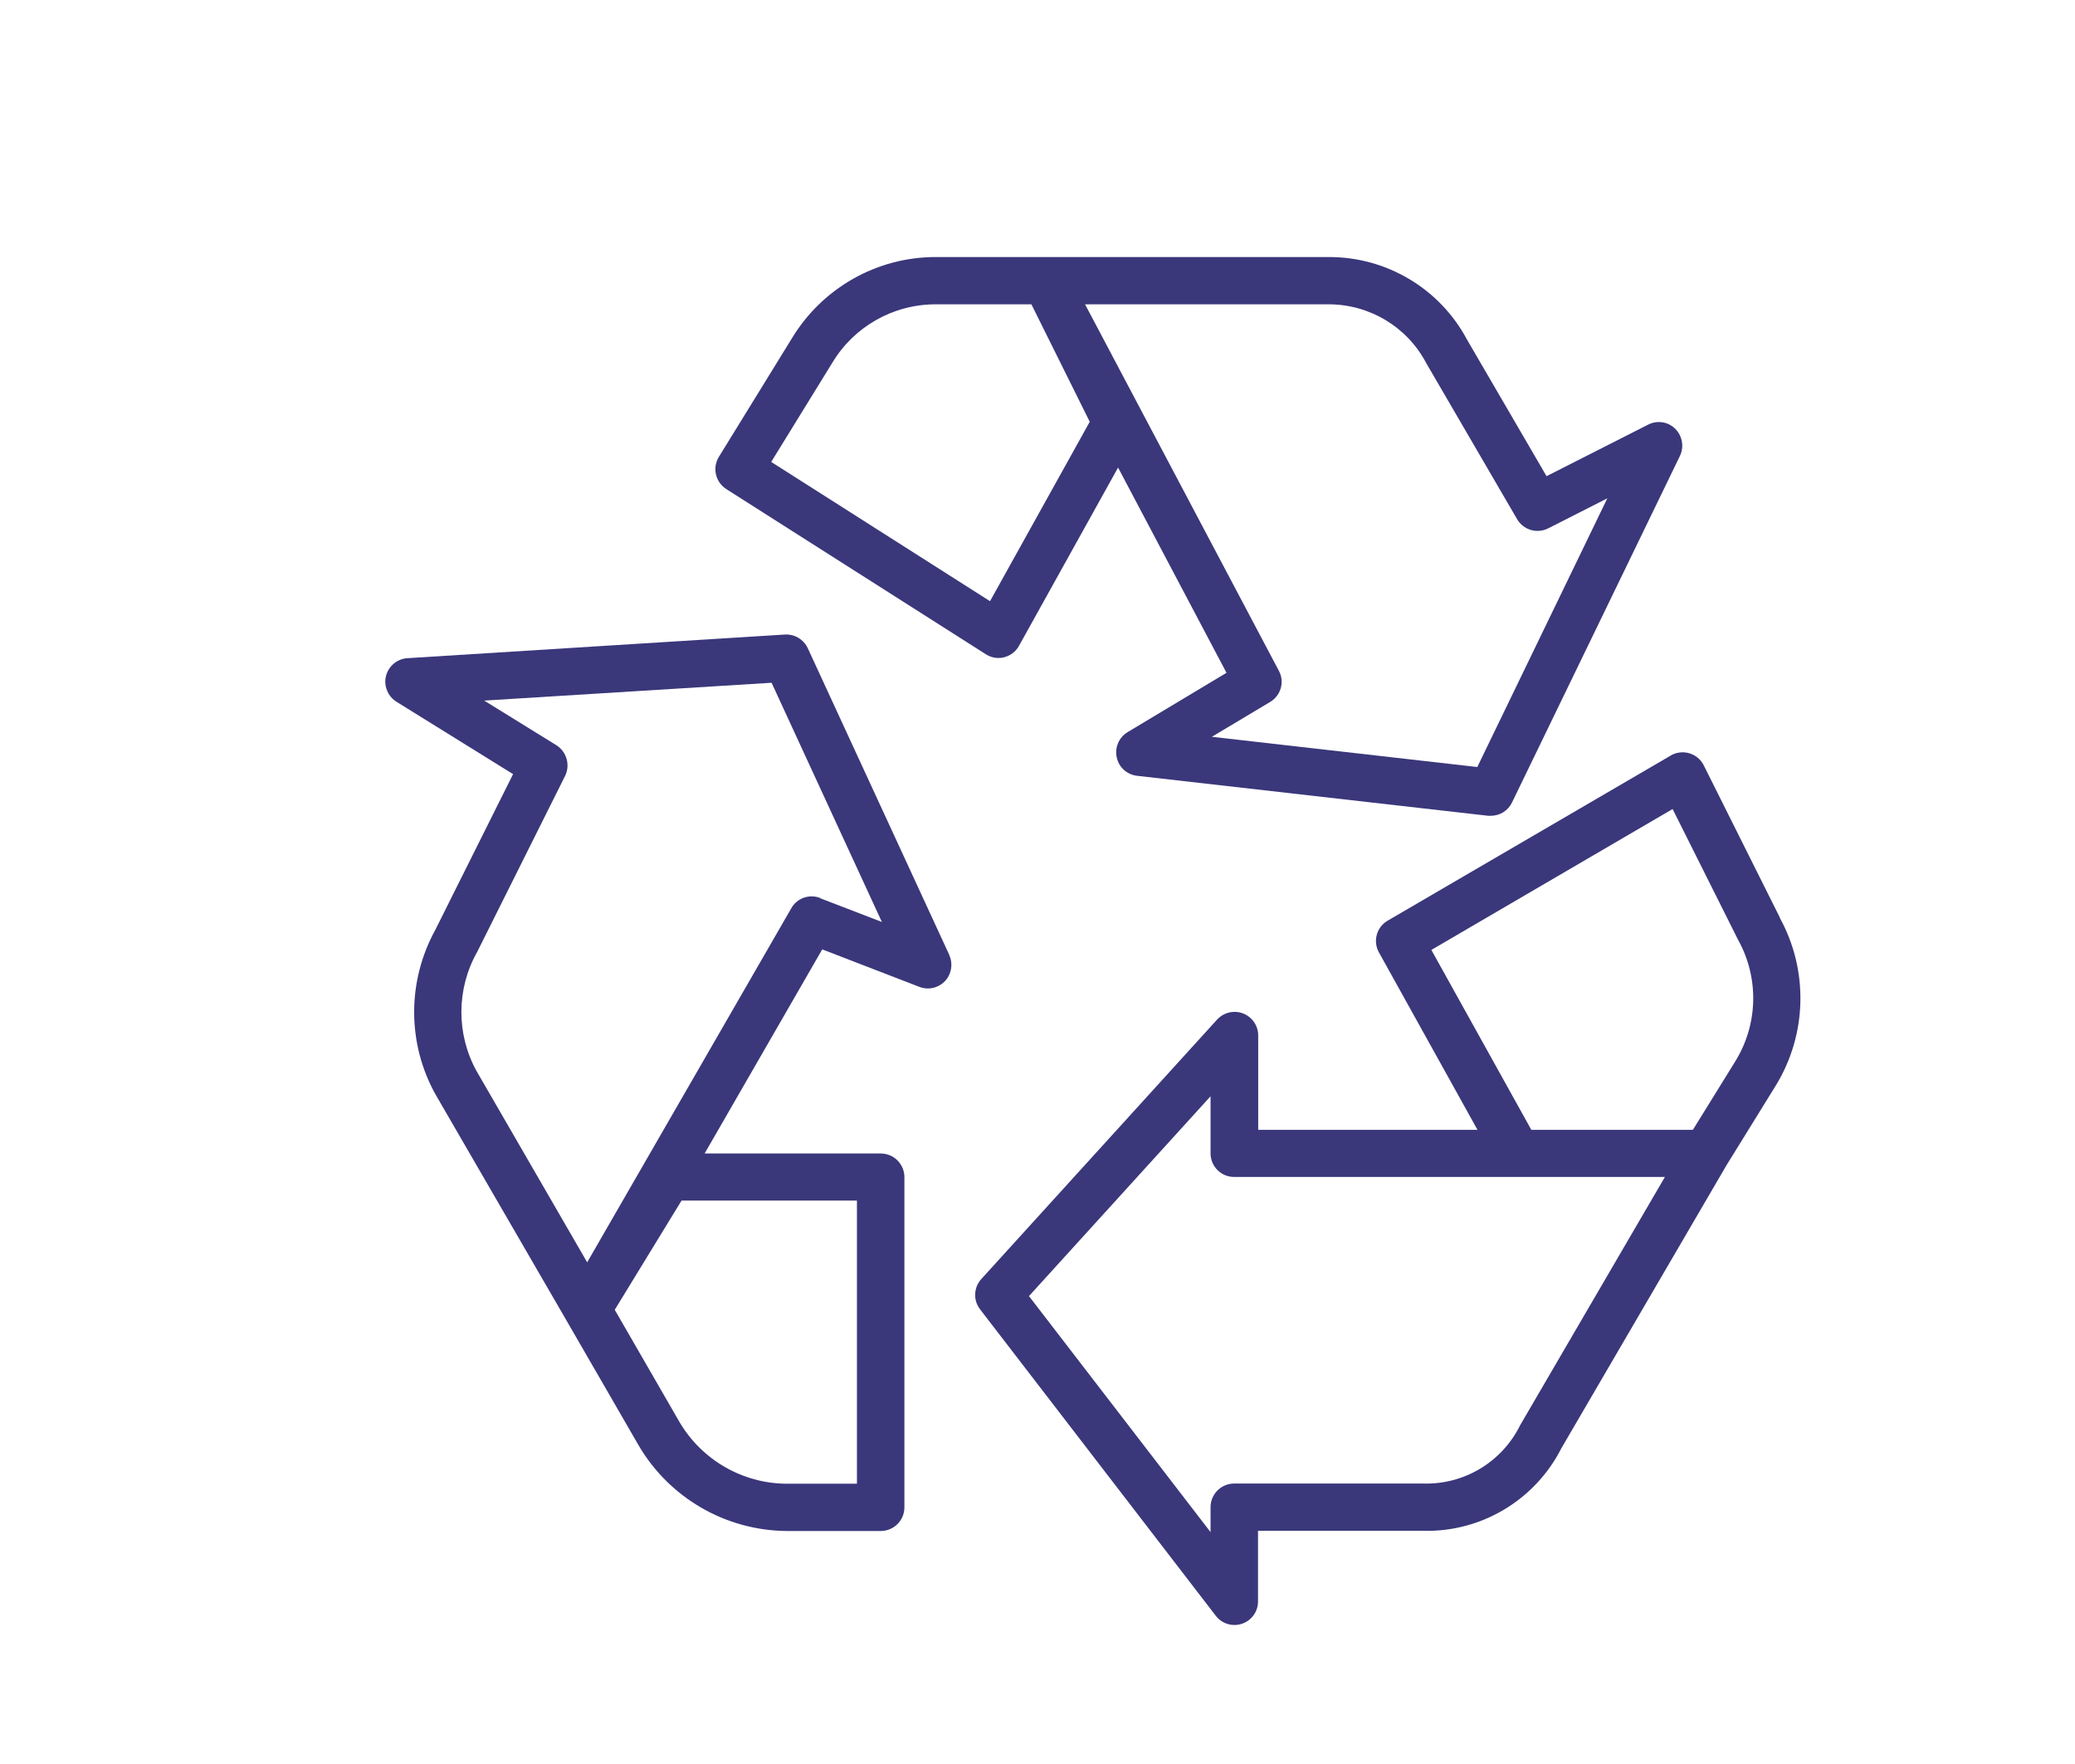
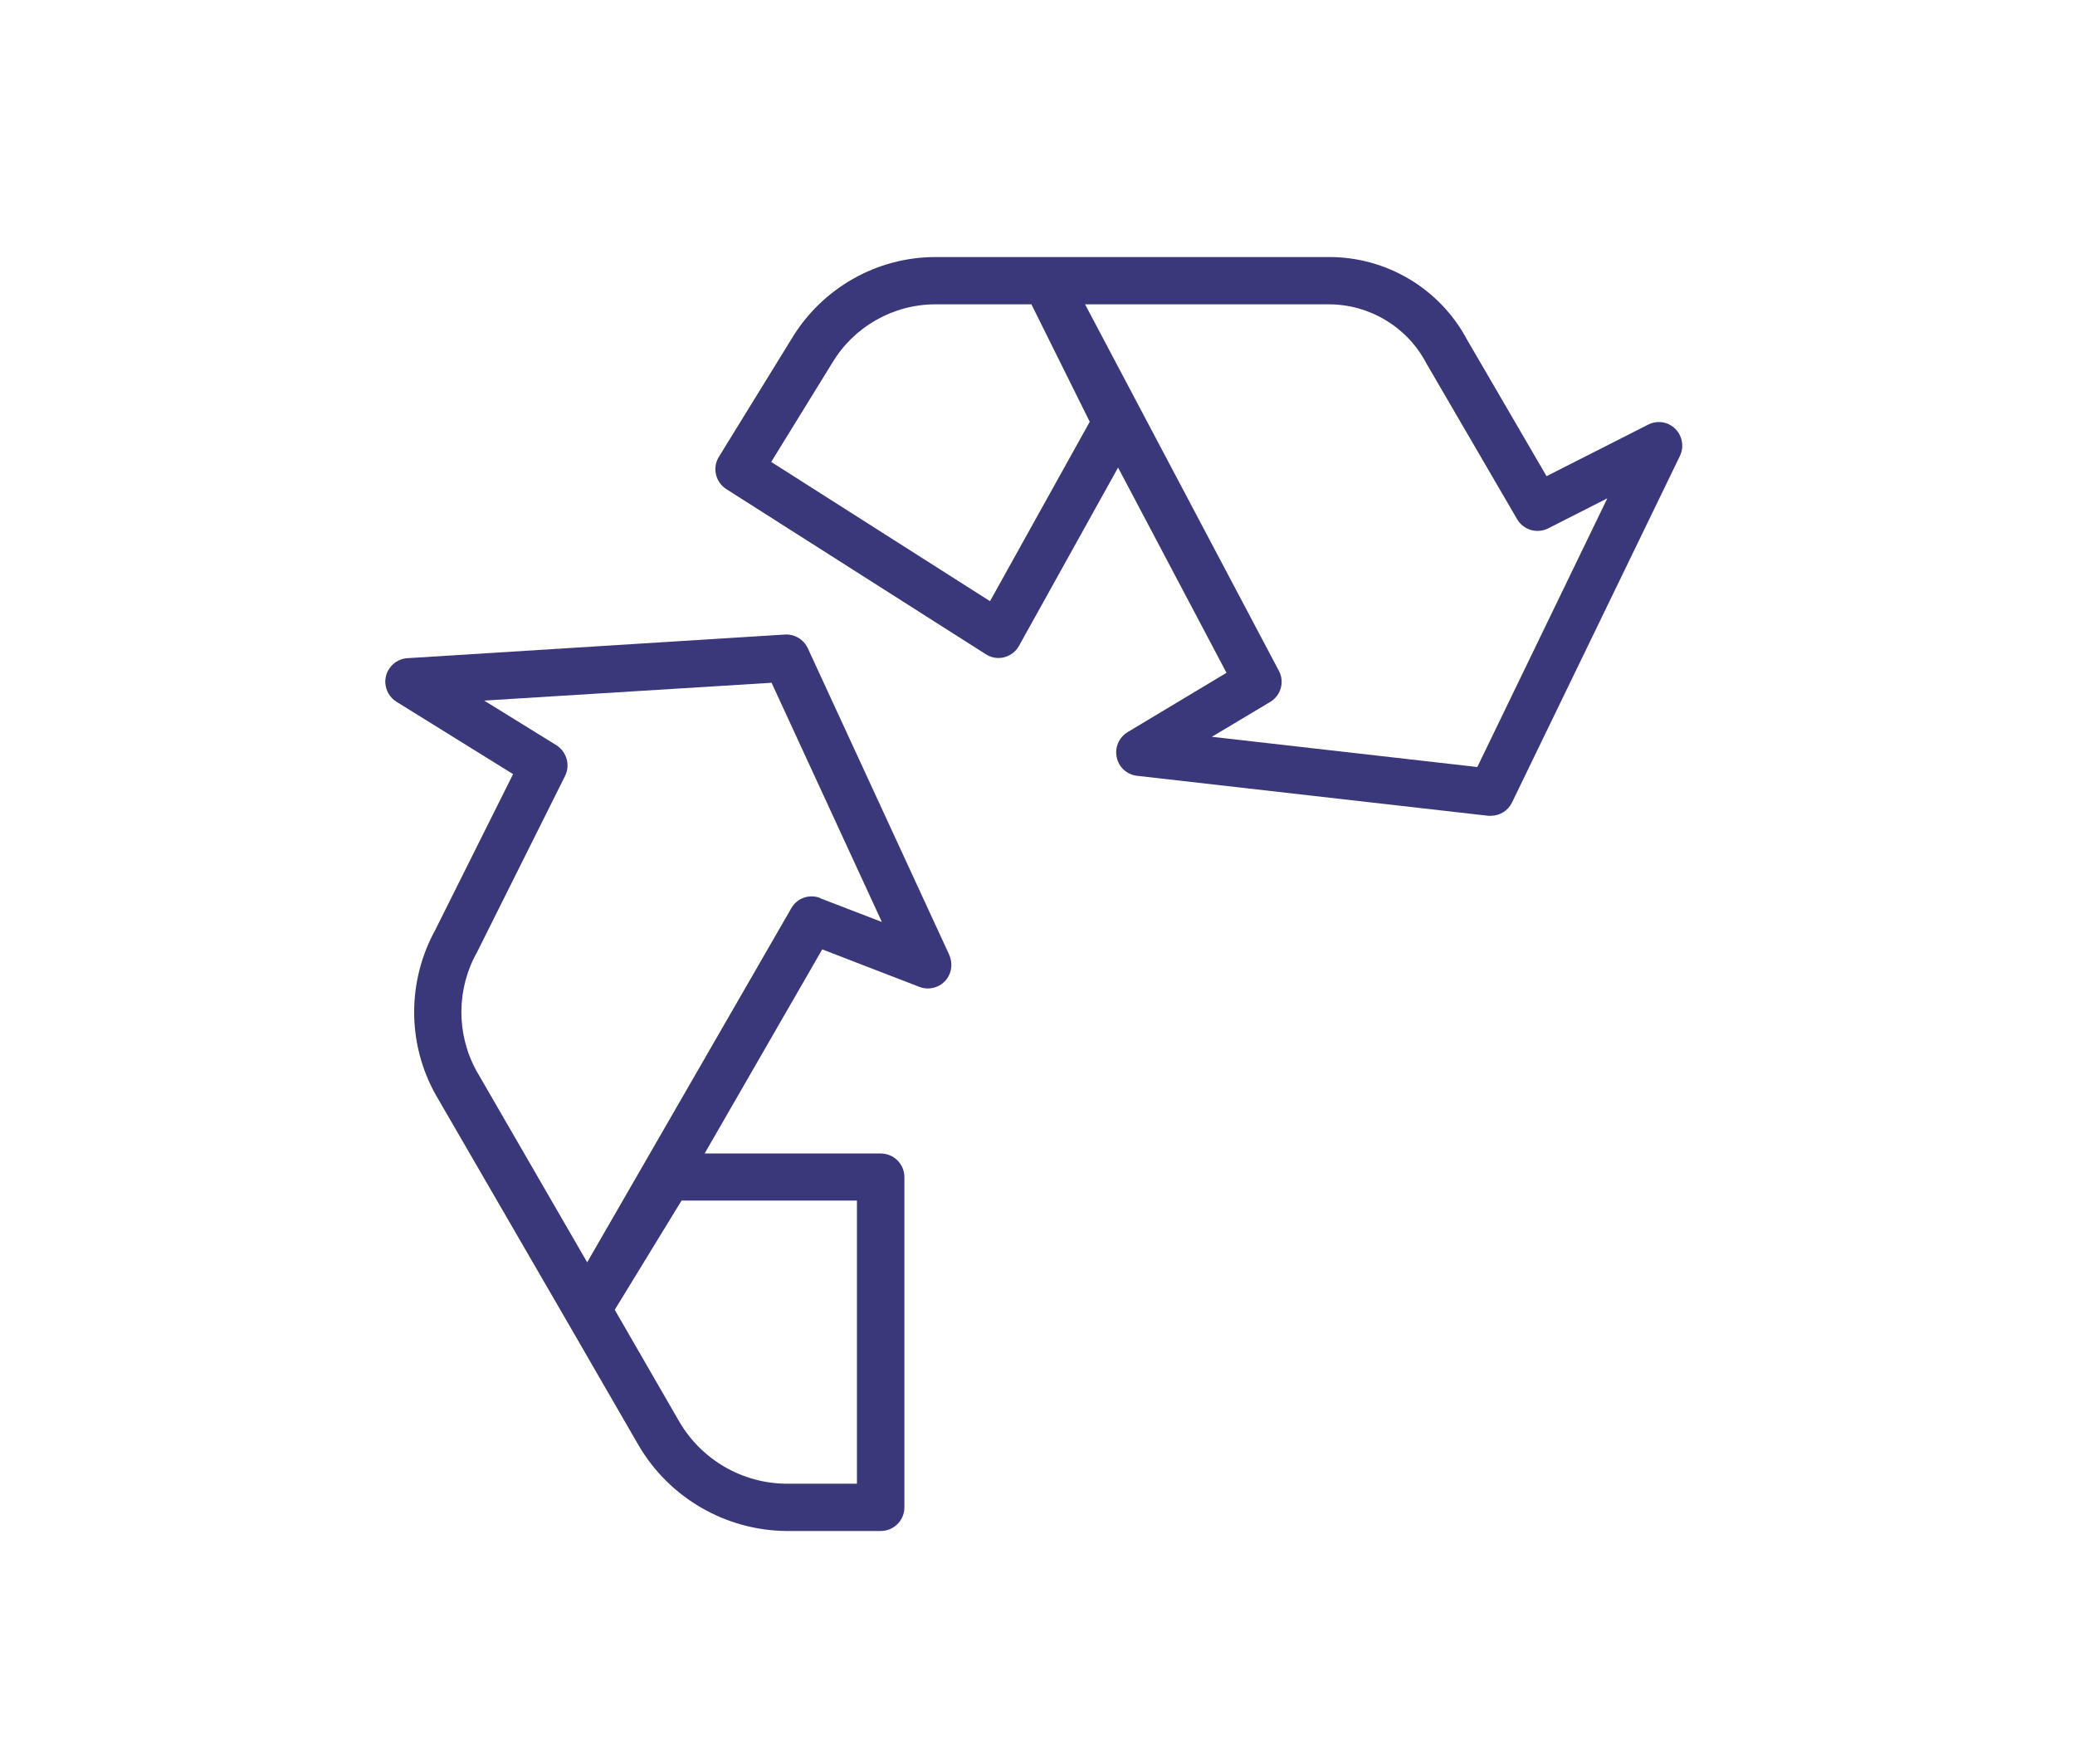
<svg xmlns="http://www.w3.org/2000/svg" id="Layer_1" viewBox="0 0 110.61 94">
  <defs>
    <style>      .cls-1 {        fill: none;      }      .cls-2 {        fill: #3a377b;      }    </style>
  </defs>
  <path class="cls-2" d="M78.74,40.88l-14.14-1.61,3.11-1.86c.57-.34.78-1.07.46-1.66l-10.33-19.53h12.99c2.18,0,4.19,1.21,5.2,3.14l4.84,8.31c.34.58,1.06.79,1.66.49l3.15-1.6-6.93,14.32ZM52.77,32.04l-11.66-7.42,3.26-5.29c1.16-1.93,3.25-3.11,5.5-3.11h5.11l3.11,6.26-5.32,9.57ZM88.98,22.62c-.35-.17-.77-.17-1.12.01l-5.42,2.75-4.24-7.28c-1.45-2.72-4.29-4.41-7.37-4.4h-20.96c-3.13,0-6.03,1.65-7.65,4.32l-3.9,6.33c-.36.59-.18,1.35.4,1.72l13.83,8.8c.2.13.43.2.67.2.1,0,.21-.01.31-.04.34-.09.62-.3.79-.61l5.28-9.5,5.78,10.94-5.27,3.16c-.46.28-.7.82-.58,1.35.11.53.55.92,1.09.98l18.71,2.13s.09,0,.14,0c.48,0,.92-.27,1.13-.71l8.95-18.47c.3-.62.04-1.38-.58-1.68" />
-   <path class="cls-2" d="M92.5,56.57l-2.26,3.65h-8.61l-5.33-9.59,12.86-7.51,3.49,6.97c1.13,2.03,1.07,4.51-.15,6.48M81.04,75.95c-.97,1.97-2.99,3.19-5.19,3.12h-10.06c-.69,0-1.26.56-1.26,1.26v1.33l-9.68-12.58,9.68-10.65v3.04c0,.7.56,1.26,1.26,1.26h22.96l-7.71,13.22ZM94.88,48.91l-4.06-8.12c-.31-.62-1.07-.87-1.69-.56-.03.01-.05.03-.07.04l-15.09,8.8c-.59.34-.8,1.1-.46,1.7l5.25,9.45h-11.69v-5.03c0-.69-.56-1.26-1.26-1.26-.35,0-.69.15-.93.41l-12.57,13.83c-.41.45-.44,1.13-.07,1.61l12.57,16.34c.42.55,1.21.65,1.76.23.31-.24.49-.6.49-.99v-3.77h8.8c3.1.08,5.97-1.64,7.37-4.4l8.8-15.08,2.61-4.22c1.69-2.73,1.78-6.16.23-8.98" />
  <path class="cls-2" d="M43.72,47.86c-.58-.22-1.23,0-1.54.55l-10.88,18.87-5.9-10.2c-1.09-1.98-1.07-4.39.04-6.35l4.68-9.37c.29-.58.09-1.29-.46-1.64l-3.85-2.38,15.32-.95,5.88,12.75-3.3-1.27ZM45.68,63.99v15.09h-3.77c-2.34-.02-4.5-1.27-5.69-3.29l-3.45-5.98,3.56-5.82h9.35ZM50.6,50.89l-7.54-16.34c-.22-.47-.7-.76-1.22-.73l-20.12,1.26c-.69.04-1.22.64-1.18,1.33.03.41.25.78.59.99h0s6.22,3.86,6.22,3.86l-4.15,8.31c-1.5,2.73-1.5,6.05.02,8.77l7,12.08,3.83,6.63c1.64,2.79,4.63,4.52,7.87,4.55h5.03c.69,0,1.26-.56,1.26-1.26v-17.6c0-.69-.56-1.26-1.26-1.26h-9.39l6.27-10.88,5.18,2c.65.25,1.38-.08,1.62-.72.12-.32.11-.67-.03-.98" />
  <rect class="cls-1" x="-401.42" y="-2768" width="1200" height="3635" />
  <rect class="cls-1" x="-401.42" y="-2768" width="1200" height="3635" />
-   <rect class="cls-1" x="-401.42" y="-2768" width="1200" height="3635" />
</svg>